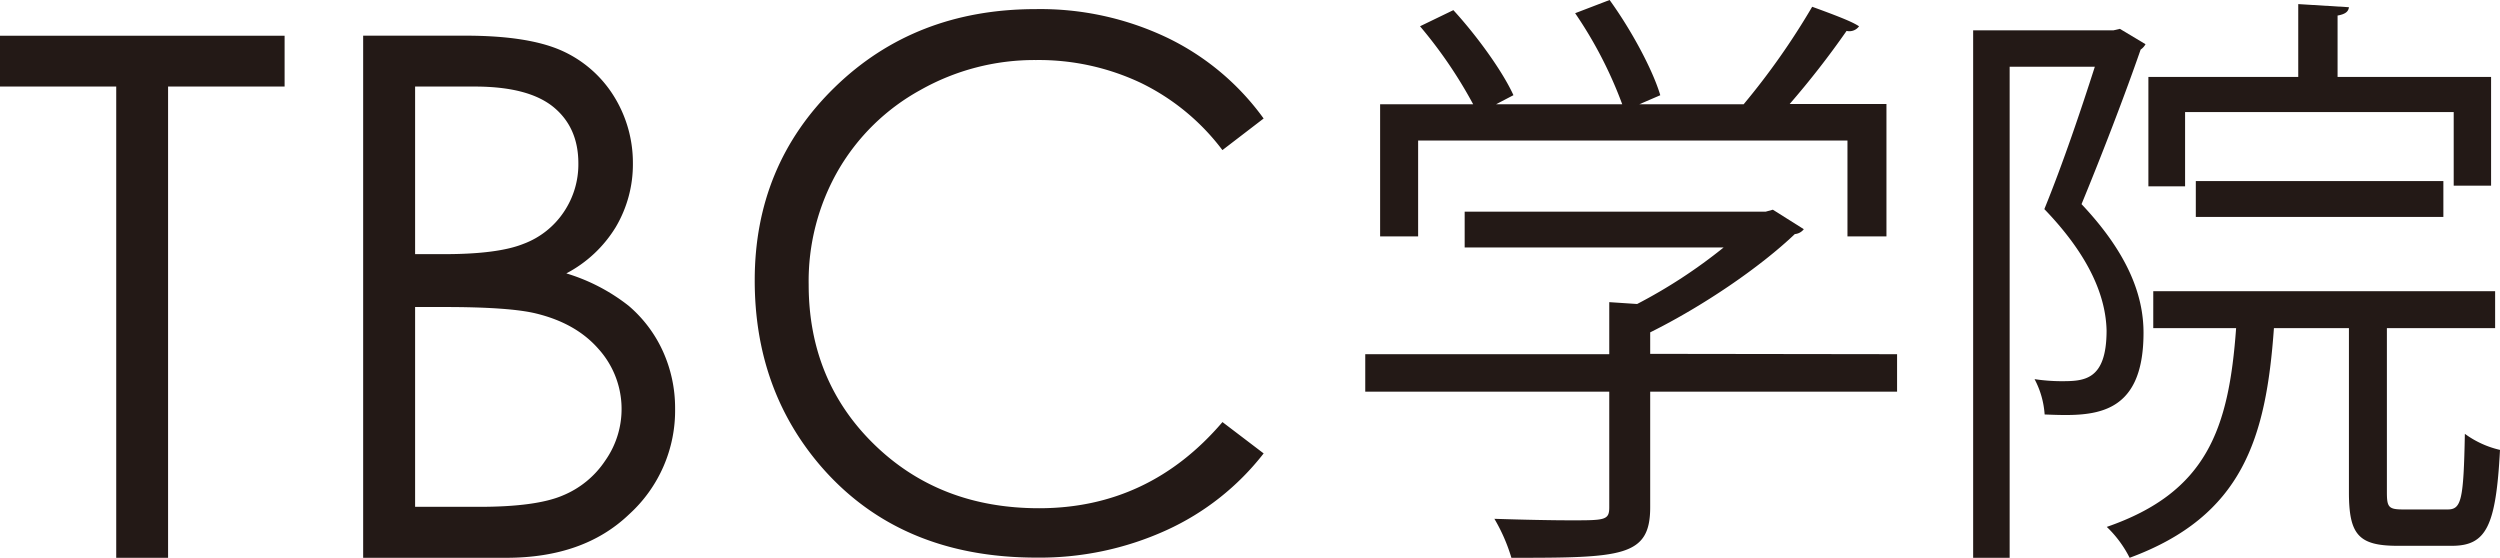
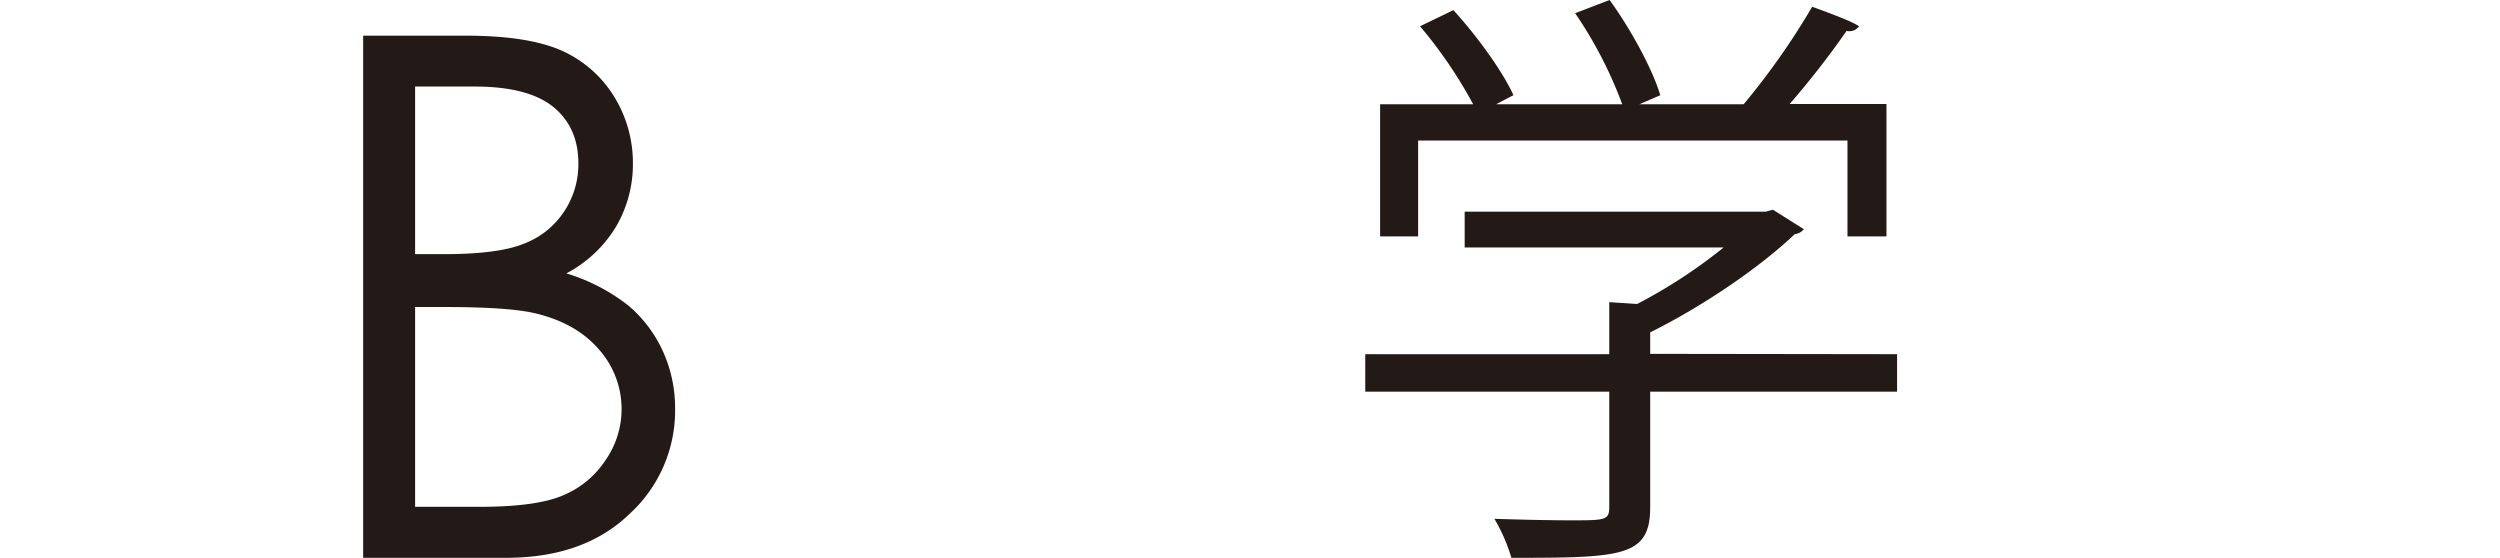
<svg xmlns="http://www.w3.org/2000/svg" viewBox="0 0 513 114.46">
  <defs>
    <clipPath id="a" transform="translate(0 0)">
      <rect width="513" height="114.46" style="fill:none" />
    </clipPath>
  </defs>
-   <polygon points="0 7.33 0 17.76 23.85 17.76 23.85 114.46 34.49 114.46 34.49 17.76 58.4 17.76 58.4 7.33 0 7.33" style="fill:#231916" />
  <g style="clip-path:url(#a)">
    <path d="M74.52,7.32h21c8.48,0,15,1,19.58,3a24.21,24.21,0,0,1,10.77,9.26,25.84,25.84,0,0,1,4,13.94,25.28,25.28,0,0,1-3.5,13.05,26,26,0,0,1-10.16,9.53A38.74,38.74,0,0,1,129,62.75a26.83,26.83,0,0,1,7,9.27,28.13,28.13,0,0,1,2.53,11.74,28.74,28.74,0,0,1-9.44,21.78c-6.27,6-14.67,8.92-25.24,8.92H74.52ZM85.18,17.76V52.15h6c7.38,0,12.78-.71,16.26-2.12a17.13,17.13,0,0,0,8.24-6.51,17.48,17.48,0,0,0,3-10q0-7.34-5.08-11.53c-3.43-2.81-8.8-4.23-16.22-4.23Zm0,45.24v41H98.4c7.74,0,13.46-.78,17.06-2.32a19.21,19.21,0,0,0,8.72-7.14,18.4,18.4,0,0,0-1.37-22.94c-3.12-3.56-7.36-5.94-12.8-7.27Q104.58,63,91.18,63Z" transform="translate(0 0)" style="fill:#231916" />
-     <path d="M259.29,24.32l-8.45,6.48A46.18,46.18,0,0,0,234.08,17a49,49,0,0,0-21.49-4.68,47.58,47.58,0,0,0-23.72,6.15,43.93,43.93,0,0,0-16.93,16.57,45.63,45.63,0,0,0-6,23.39c0,13,4.46,24,13.42,32.74s20.21,13.12,33.86,13.12q22.53,0,37.63-17.68l8.45,6.43a53.13,53.13,0,0,1-20,15.78,62.62,62.62,0,0,1-26.63,5.6q-28,0-44.21-18.73-13.61-15.81-13.59-38.2c0-15.65,5.45-28.9,16.42-39.58S196,1.87,212.56,1.87a60.47,60.47,0,0,1,27,5.89,52.46,52.46,0,0,1,19.74,16.56" transform="translate(0 0)" style="fill:#231916" />
    <path d="M389.28,72.68v7.69H338.62v23.71c0,10.23-5.82,10.38-28.48,10.38a35.82,35.82,0,0,0-3.49-8c6.23.2,11.74.31,15.64.31,7,0,7.93,0,7.93-2.66V80.37H280.15V72.68h50.07V62l5.72.38a106.08,106.08,0,0,0,17.75-11.6H300.55V43.44H362.3l1.49-.41,6.35,4a2.56,2.56,0,0,1-1.84,1c-7.2,6.85-18.82,14.78-29.68,20.17v4.41ZM291,28.84V48.51H283.2V21.39h19.09a93,93,0,0,0-10.9-16l6.84-3.31c4.89,5.33,10.1,12.56,12.33,17.45L307,21.39h25.88a85.85,85.85,0,0,0-9.66-18.68L330.29,0c4.43,6.11,8.85,14.31,10.4,19.54l-4.29,1.85h21.4a149,149,0,0,0,14.06-20c7.65,2.77,8.65,3.41,9.62,4a2.45,2.45,0,0,1-2.56.95,179.73,179.73,0,0,1-11.68,15H387.1V48.51h-8V28.84Z" transform="translate(0 0)" style="fill:#231916" />
-     <path d="M435,5.92l5.26,3.15a3.08,3.08,0,0,1-1,1.1c-3.21,9.28-7.95,21.59-12.13,31.72,9.43,10,12.72,18.61,12.72,26.38,0,17.62-10.74,17.15-20.29,16.78a18,18,0,0,0-2.07-7.25,37.7,37.7,0,0,0,5.32.42c4.71,0,9.46,0,9.46-10.41-.16-6.87-3.41-15.19-12.77-24.9,3.82-9.36,7.63-20.68,10.36-29.22H412.38V114.46h-7.49V6.23h28.78ZM489.79,101c0,3.07.35,3.54,3.32,3.54h9.15c2.82,0,3.27-1.94,3.53-15.52A19.6,19.6,0,0,0,513,92.32C512.17,108,510.2,112,503.11,112H492c-8.06,0-10-2.32-10-11V67.33H466.61C465,89.88,460.24,105.88,437,114.46a23.07,23.07,0,0,0-4.69-6.34c20.53-7.1,25.05-20.07,26.54-40.79h-17V59.75H512v7.58H489.79ZM448.38,23V38.23h-7.53V15.79H471.6V.84L482,1.48c-.1.88-.71,1.43-2.33,1.71v12.6h31.5V38.1h-7.67V23Zm53,21.51h-50.8V37.15h50.8Z" transform="translate(0 0)" style="fill:#231916" />
  </g>
</svg>